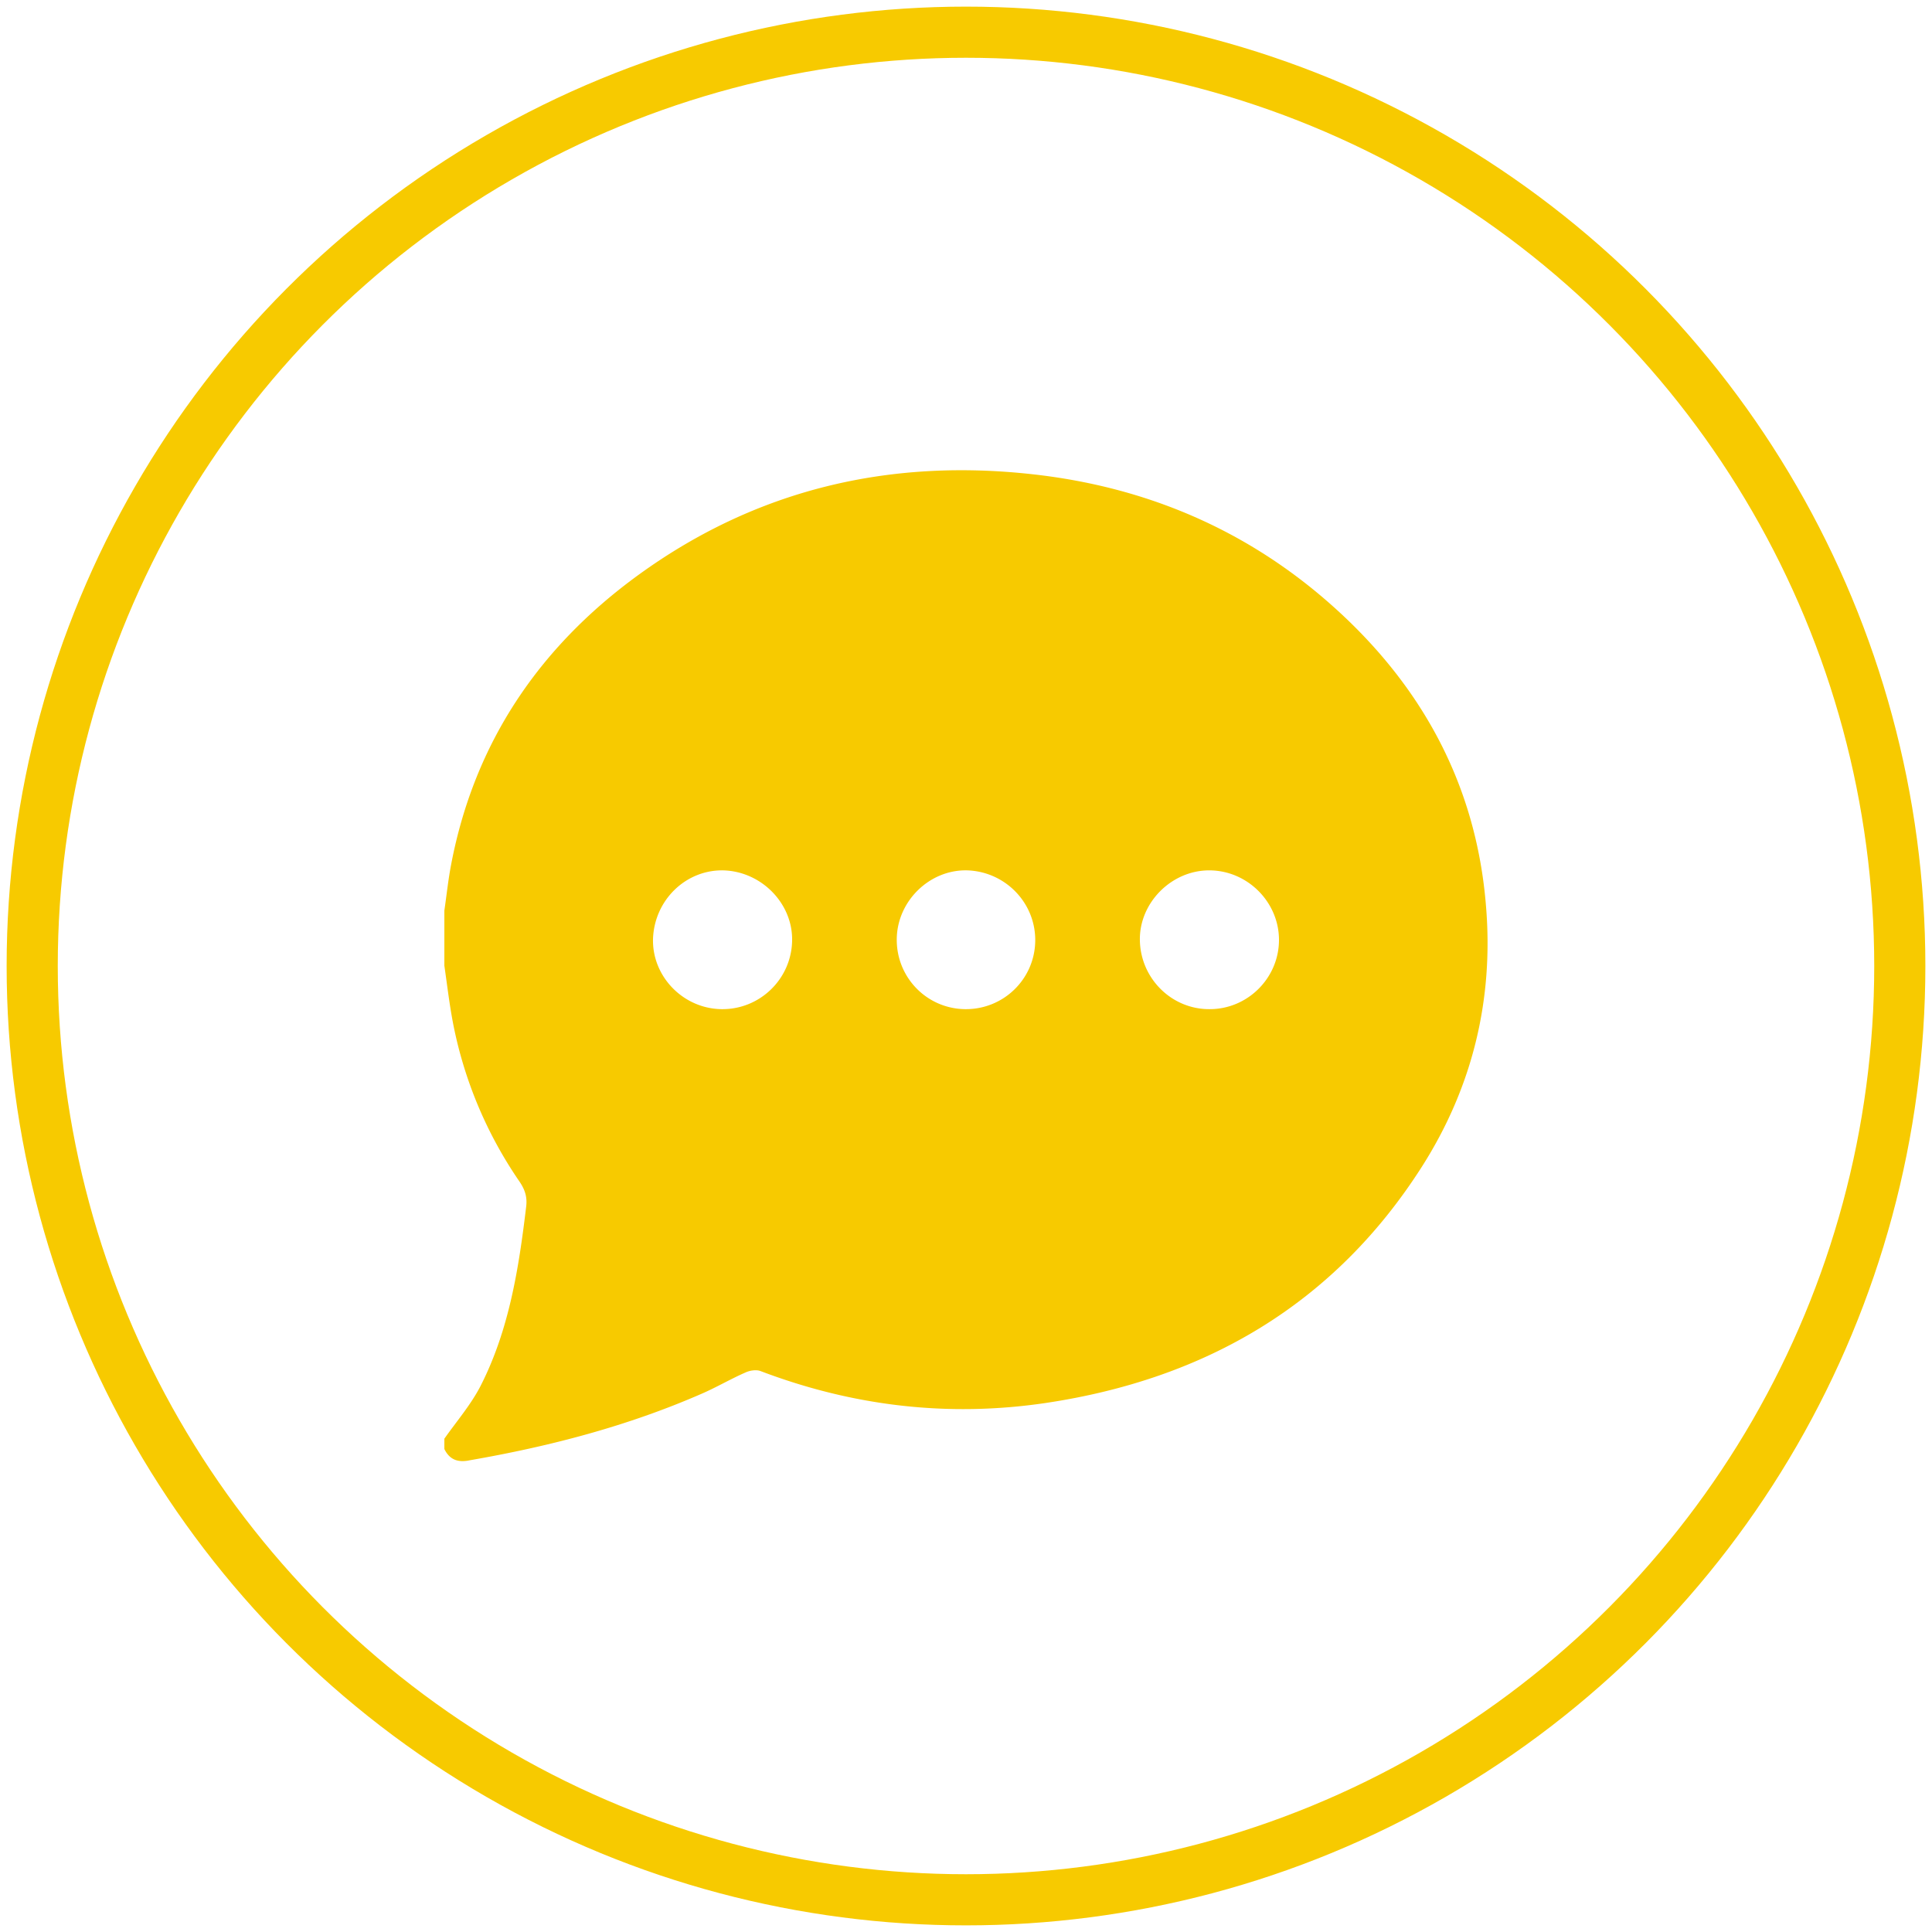
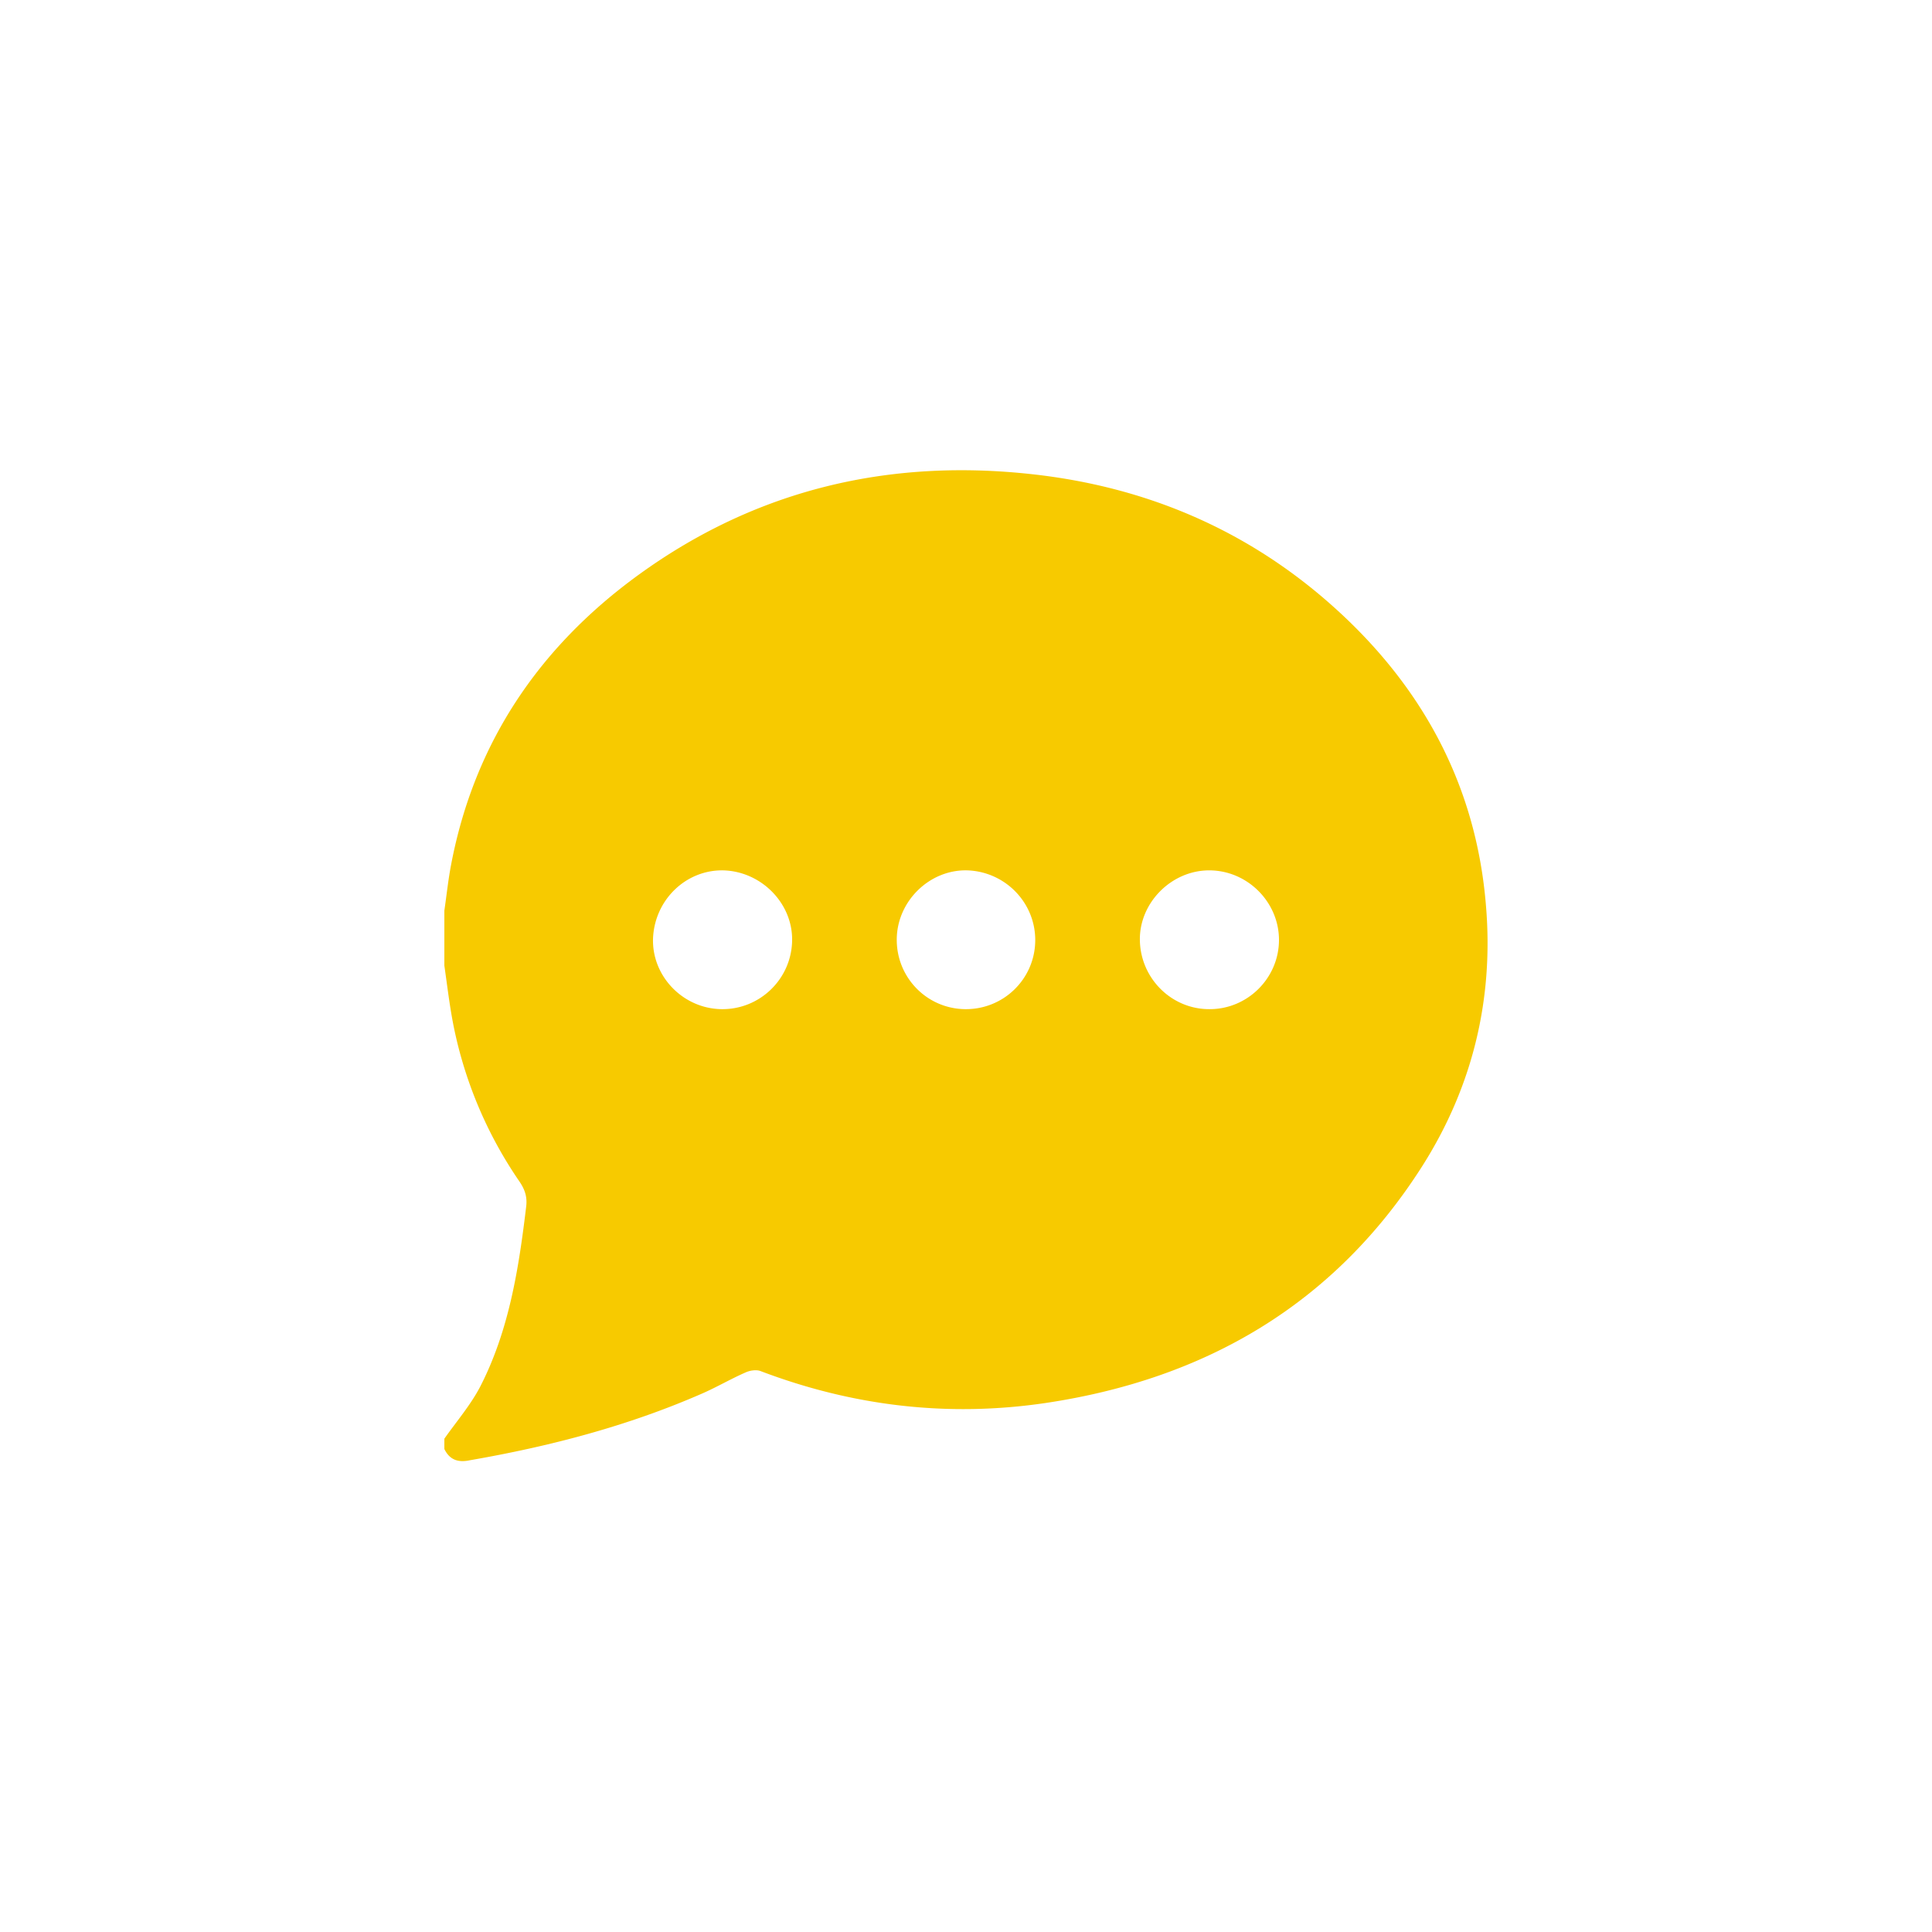
<svg xmlns="http://www.w3.org/2000/svg" viewBox="0 0 60 60">
-   <circle fill="none" stroke="#F7CA00" stroke-width="1.588" stroke-miterlimit="10" cx="30" cy="30" r="29" />
  <path fill="#F7CA00" d="M13.8 45v-.32c.38-.54.82-1.05 1.12-1.63.89-1.74 1.19-3.65 1.42-5.57.04-.31-.04-.54-.21-.79a13.07 13.07 0 01-2.05-4.86c-.12-.61-.19-1.22-.28-1.84v-1.71c.07-.48.12-.96.21-1.43.72-3.78 2.73-6.75 5.81-8.99 3.66-2.66 7.79-3.63 12.26-3.13 3.5.39 6.62 1.71 9.26 4.05 2.81 2.49 4.51 5.59 4.81 9.37.24 2.91-.43 5.63-1.99 8.08-2.73 4.28-6.73 6.6-11.68 7.34-3.03.45-5.99.1-8.86-.99-.13-.05-.33-.02-.46.04-.46.2-.9.46-1.36.66-2.31 1.01-4.73 1.64-7.21 2.07-.37.08-.63-.02-.79-.35zm8.6-13.66c1.19.02 2.18-.93 2.2-2.13.02-1.16-.96-2.15-2.14-2.18-1.17-.02-2.14.93-2.18 2.13-.03 1.16.93 2.16 2.12 2.18zm15.17 0c1.18 0 2.15-.97 2.15-2.15 0-1.17-.97-2.15-2.15-2.16-1.18-.01-2.19 1-2.17 2.17.02 1.19.99 2.15 2.17 2.14zm-7.61 0c1.19.02 2.17-.92 2.19-2.11.02-1.18-.92-2.16-2.11-2.2-1.16-.03-2.17.94-2.19 2.12-.02 1.19.92 2.17 2.11 2.19z" />
</svg>